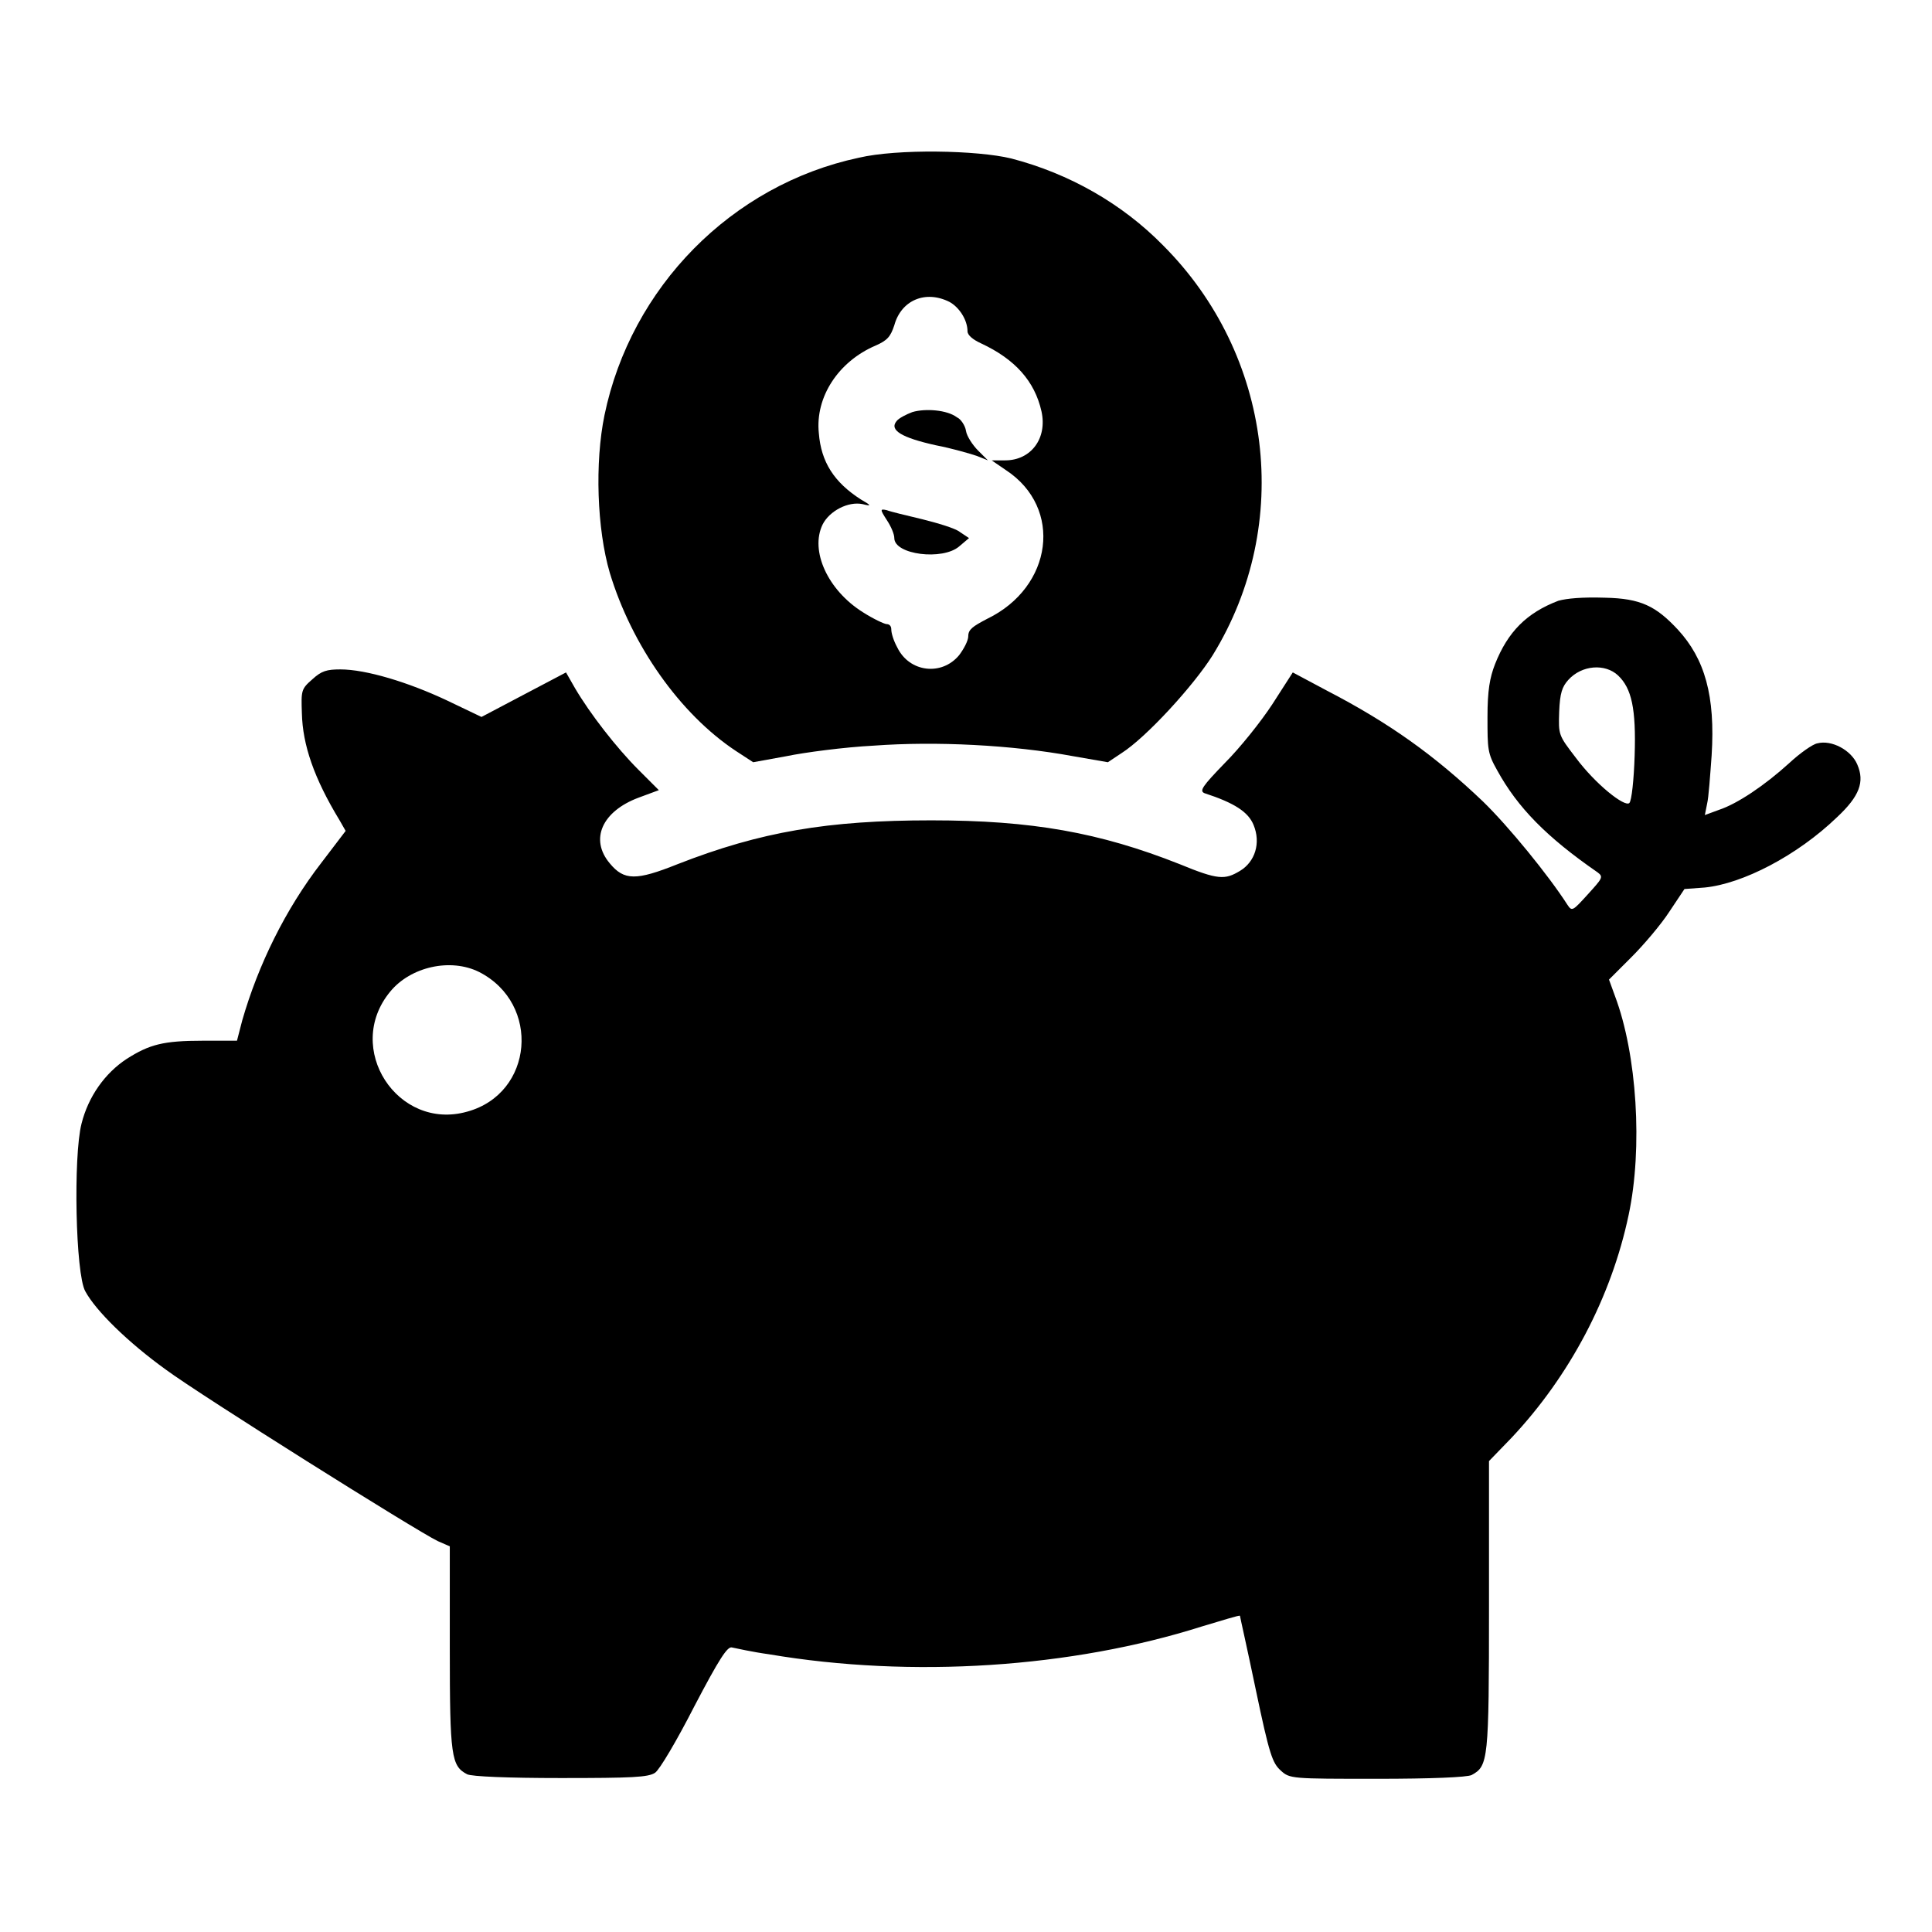
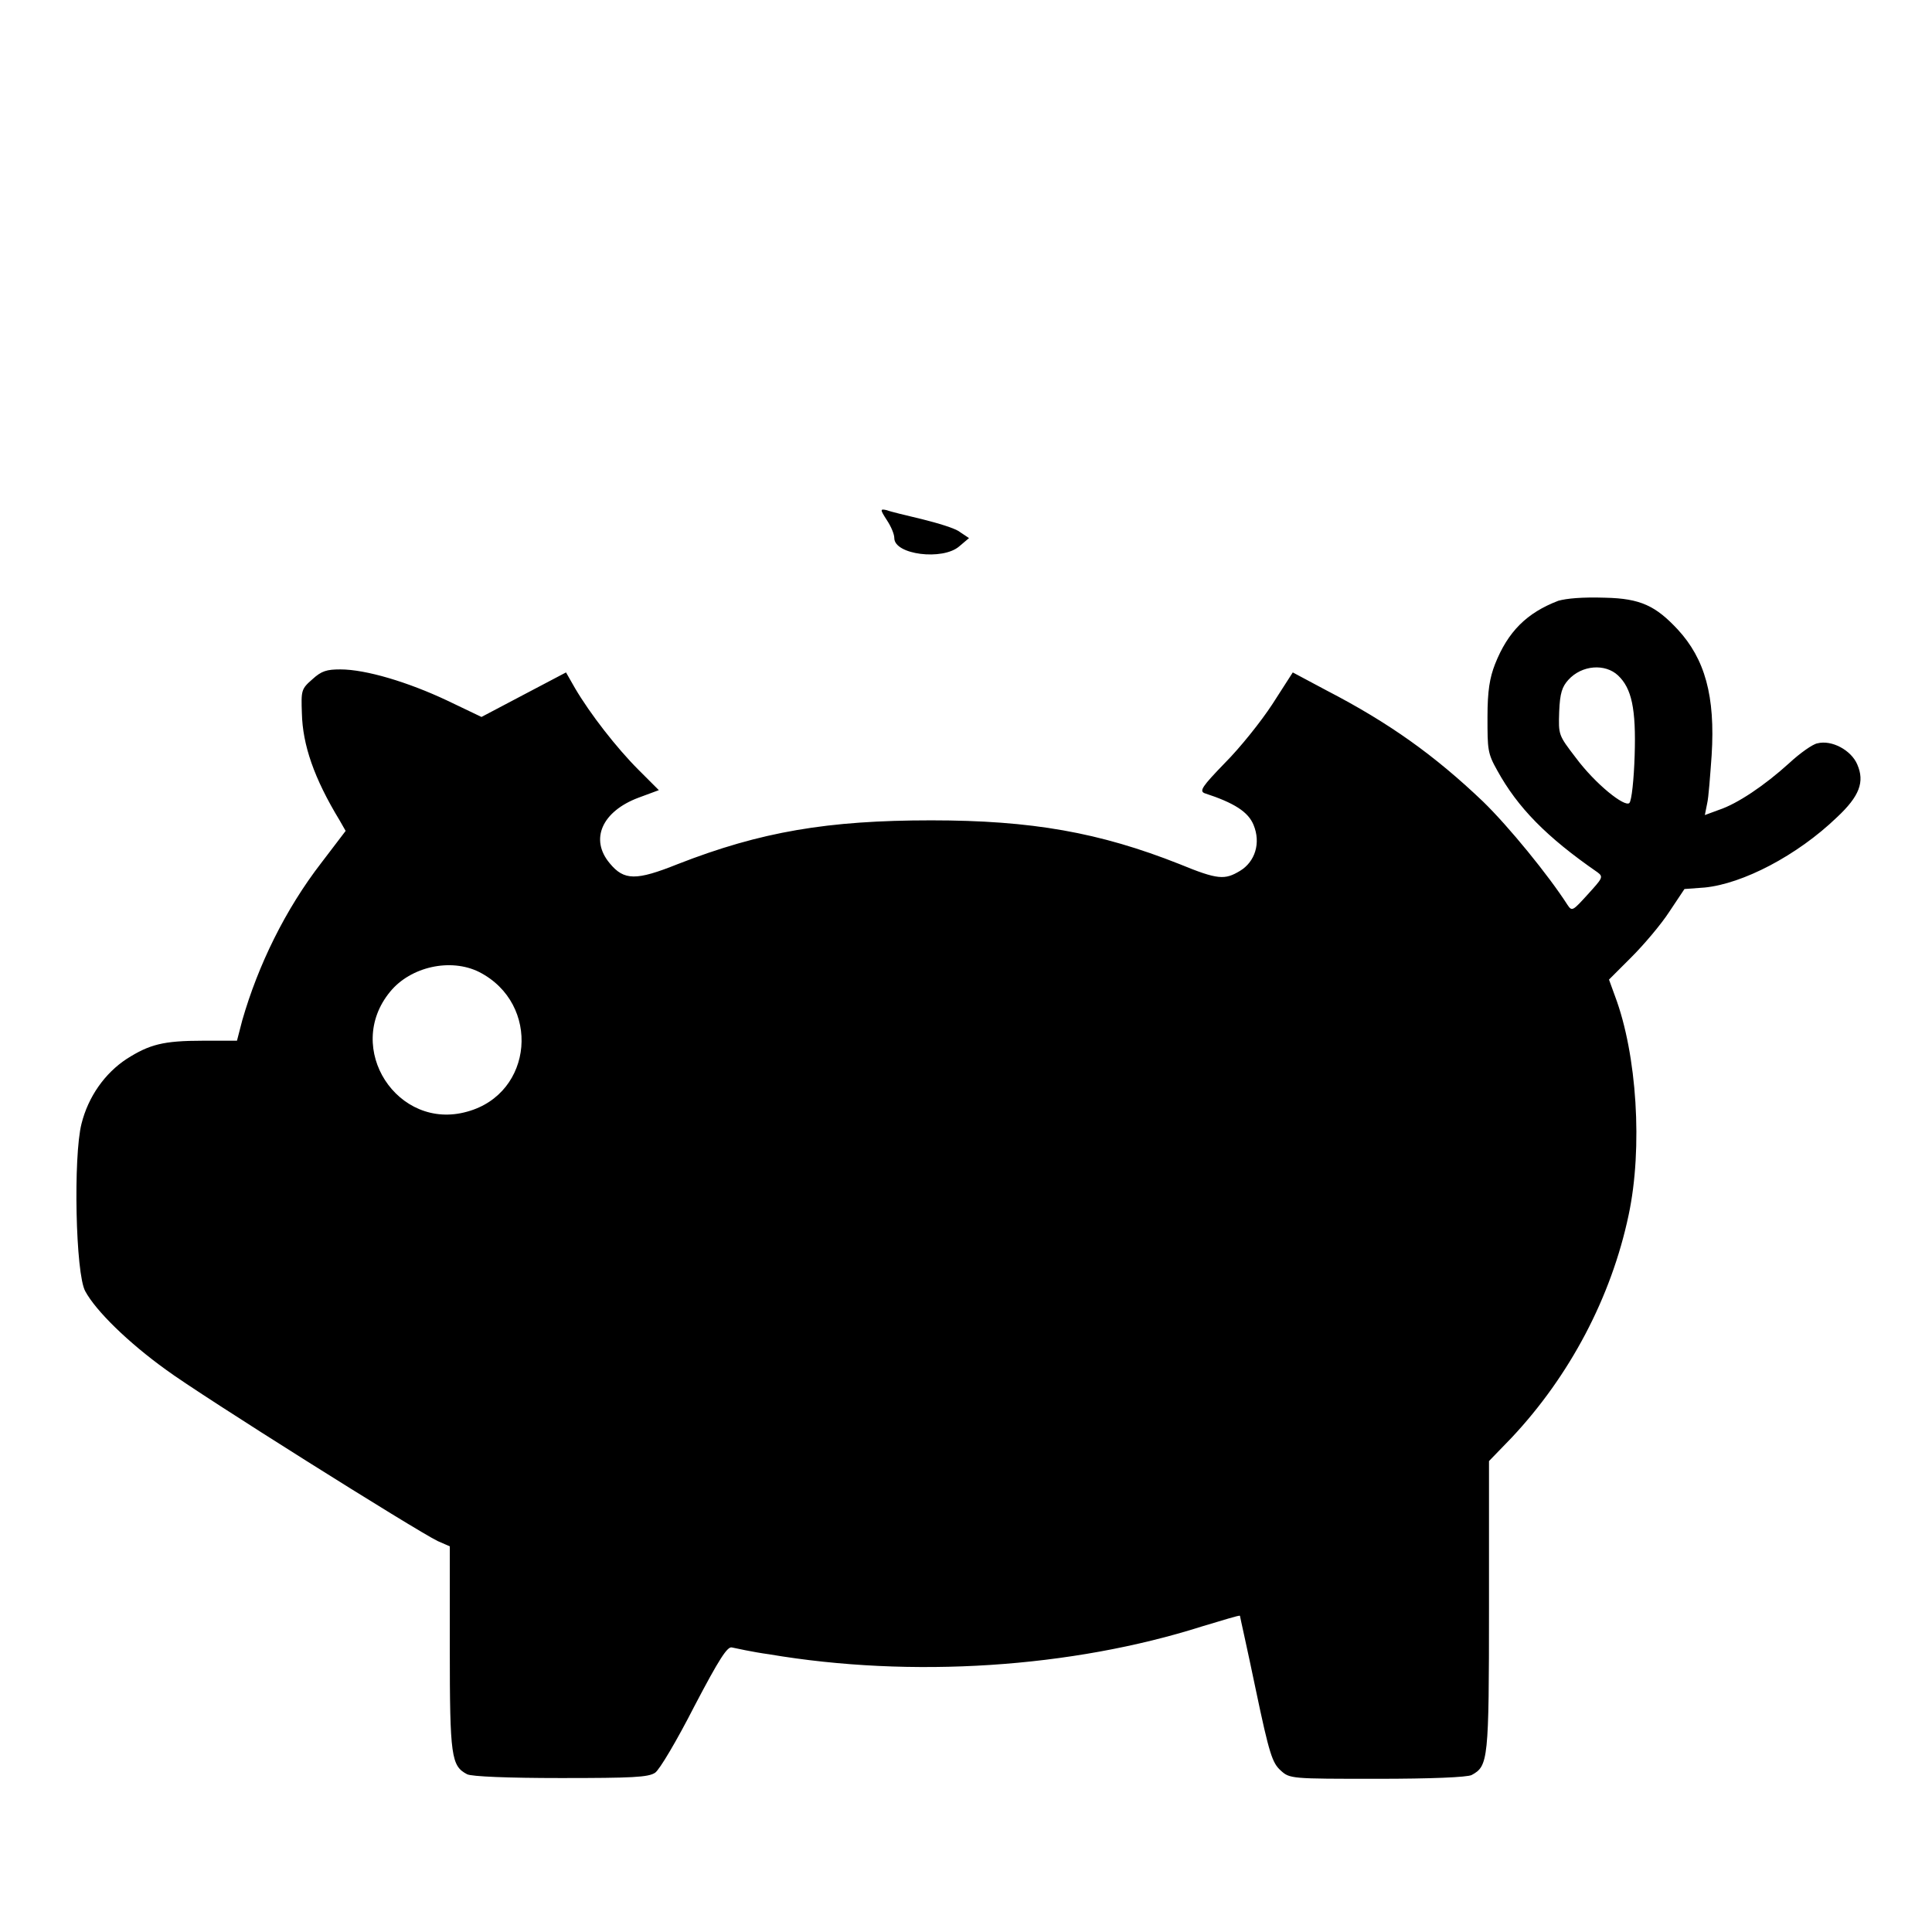
<svg xmlns="http://www.w3.org/2000/svg" version="1.1" x="0px" y="0px" viewBox="0 0 256 256" enable-background="new 0 0 256 256" xml:space="preserve">
  <g>
    <g>
      <g>
-         <path fill="#000000" d="M113.8,20.9C96.9,24.5,83.6,38.1,80.1,55c-1.3,6.3-1,15.1,0.7,20.9c2.9,9.6,9.3,18.7,16.7,23.6l2.3,1.5l4.4-0.8c2.4-0.5,7.7-1.2,11.6-1.4c8.2-0.6,18.3-0.1,26.4,1.4l4.6,0.8l1.8-1.2c3.3-2.1,9.6-9,12.1-13c10.7-17.4,7.9-39.8-6.6-54.3c-5.4-5.5-12.4-9.5-20.1-11.5C129.5,19.9,118.9,19.7,113.8,20.9z M125.8,40c1.3,0.7,2.4,2.4,2.4,3.9c0,0.5,0.7,1.1,1.8,1.6c4.5,2.1,7.1,5,8,9c0.8,3.6-1.4,6.5-4.8,6.5h-1.8l1.9,1.3c7.6,5,6.2,15.5-2.5,19.7c-1.9,1-2.5,1.4-2.5,2.3c0,0.6-0.6,1.7-1.2,2.5c-2.3,2.8-6.6,2.3-8.2-1c-0.5-0.9-0.8-1.9-0.8-2.4s-0.3-0.7-0.6-0.7c-0.3,0-1.8-0.7-3.2-1.6c-4.6-2.9-7-8.1-5.3-11.6c0.9-1.8,3.4-3.1,5.3-2.7c1.2,0.3,1.2,0.2-0.2-0.6c-3.6-2.3-5.3-5-5.6-8.8c-0.5-4.8,2.6-9.5,7.5-11.6c1.6-0.7,2-1.2,2.5-2.7C119.4,39.8,122.6,38.4,125.8,40z" />
-         <path fill="#000000" d="M120.9,54.6c-0.8,0.3-1.8,0.8-2.1,1.2c-1,1.2,0.7,2.2,5.2,3.2c2.1,0.4,4.5,1.1,5.4,1.4l1.5,0.6l-1.3-1.3c-0.7-0.7-1.5-1.9-1.6-2.6c-0.1-0.7-0.7-1.6-1.2-1.8C125.5,54.3,122.6,54.1,120.9,54.6z" />
        <path fill="#000000" d="M117.5,68.9c0.6,0.9,1,1.9,1,2.4c0,2.2,6.4,3,8.6,1.1l1.3-1.1l-1.2-0.8c-0.6-0.5-3-1.2-5-1.7c-2.1-0.5-4.2-1-4.7-1.2C116.6,67.4,116.6,67.5,117.5,68.9z" />
        <path fill="#000000" d="M206.5,79.6c-4.2,1.6-6.7,4.1-8.4,8.4c-0.7,1.8-1,3.5-1,7c0,4.3,0,4.8,1.3,7.1c2.7,4.9,6.5,8.8,13.3,13.5c0.8,0.6,0.6,0.8-1.3,2.9c-2,2.2-2.1,2.3-2.7,1.4c-2.5-3.9-7.8-10.4-11.2-13.7c-6.4-6.1-12.4-10.4-20.7-14.7l-4.5-2.4l-2.7,4.2c-1.5,2.3-4.3,5.8-6.3,7.8c-3,3.1-3.4,3.7-2.7,4c4,1.3,5.8,2.5,6.5,4.2c1,2.4,0.2,4.9-1.8,6.1s-2.9,1.2-8-0.9c-10.6-4.2-19.6-5.8-32.9-5.8c-13.7,0-22.6,1.5-33.6,5.8c-5.5,2.2-7.1,2.2-9-0.1c-2.7-3.2-1-6.9,3.8-8.7l2.7-1l-2.7-2.7c-2.9-2.9-6.4-7.4-8.4-10.8l-1.2-2.1l-5.7,3L63.8,95l-4.6-2.2c-5.1-2.4-10.7-4.1-14.1-4.1c-1.8,0-2.5,0.2-3.7,1.3c-1.5,1.3-1.5,1.5-1.4,4.5c0.1,4.2,1.6,8.6,5,14.2l0.8,1.4l-3.2,4.2c-4.8,6.2-8.4,13.6-10.5,20.9l-0.7,2.7h-4.5c-5.3,0-7.1,0.5-10.1,2.4c-2.9,1.9-5.1,5-6,8.6c-1.1,4.3-0.8,19.9,0.5,22.2c1.4,2.6,5.7,6.8,10.7,10.4c4.6,3.4,33.1,21.3,36,22.7l1.6,0.7v13.5c0,14.4,0.2,15.6,2.3,16.7c0.6,0.3,5.4,0.5,12.4,0.5c9.5,0,11.6-0.1,12.5-0.7c0.6-0.4,2.9-4.3,5.2-8.8c3.3-6.3,4.4-8,5-7.8c0.5,0.1,2.7,0.6,4.9,0.9c18.9,3.2,40.1,1.8,57.4-3.7c2.7-0.8,4.9-1.5,5-1.4c0,0.1,1,4.5,2.1,9.8c1.8,8.6,2.2,9.7,3.3,10.7c1.2,1.1,1.4,1.1,12.8,1.1c7.1,0,11.9-0.2,12.5-0.5c2.2-1.2,2.3-1.9,2.3-22.4v-19.2l3-3.1c7.7-8.2,13.2-18.6,15.5-29.5c1.9-8.9,1.1-21.3-1.8-29l-0.8-2.2l3-3c1.6-1.6,3.9-4.3,5-6l2-3l2.7-0.2c5-0.5,12.2-4.2,17.5-9.3c3-2.8,3.7-4.7,2.7-7c-0.8-1.9-3.4-3.3-5.3-2.8c-0.6,0.1-2.3,1.3-3.7,2.6c-3.3,3-6.9,5.4-9.3,6.2l-1.9,0.7l0.3-1.5c0.2-0.8,0.4-3.7,0.6-6.4c0.5-7.9-0.9-12.8-4.5-16.7c-2.9-3.1-4.9-4.1-9.6-4.2C209.6,79.1,207.6,79.3,206.5,79.6z M214.4,89.5c1.8,1.7,2.4,4.4,2.2,10.6c-0.1,3.2-0.4,6-0.7,6.3c-0.6,0.6-4.5-2.5-7.1-6c-2.3-3-2.3-3-2.2-6.1c0.1-2.5,0.4-3.3,1.2-4.2C209.6,88.1,212.7,87.9,214.4,89.5z M63.5,128.8c8.2,4.2,7.2,16.1-1.6,18.5c-9.2,2.6-16.4-8.4-10.2-15.9C54.4,128.1,59.7,126.9,63.5,128.8z" />
      </g>
    </g>
  </g>
</svg>